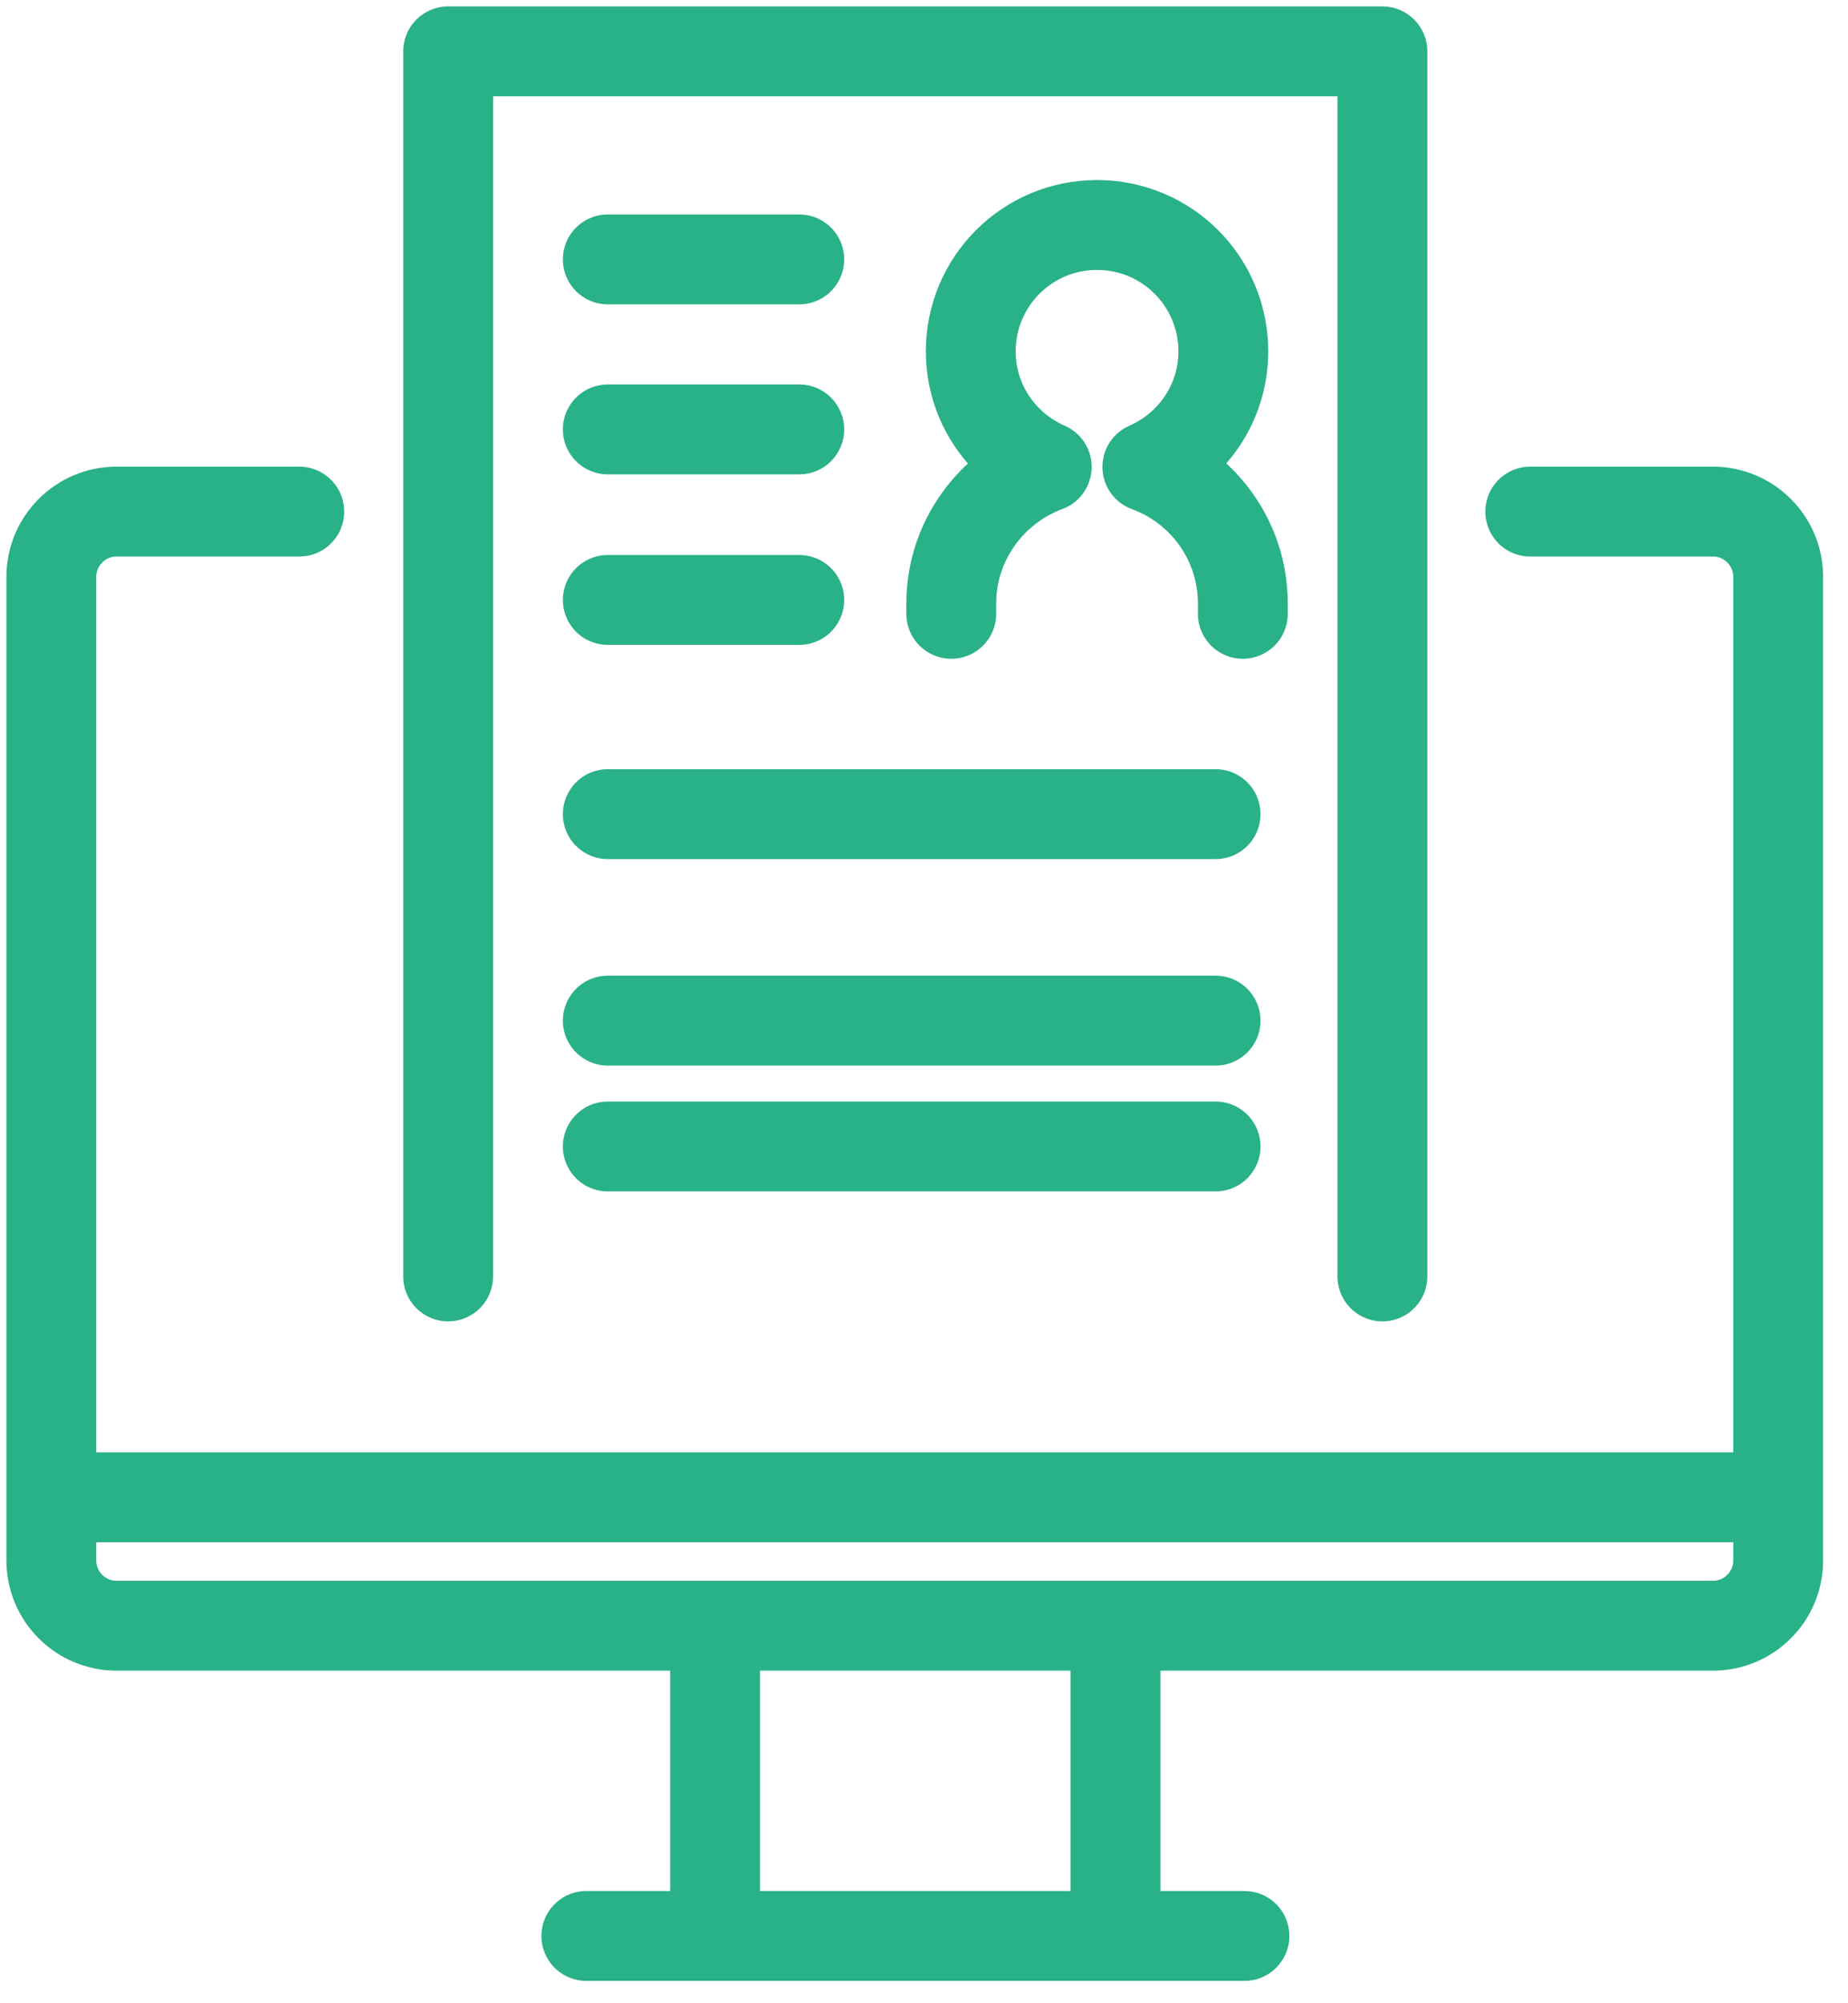
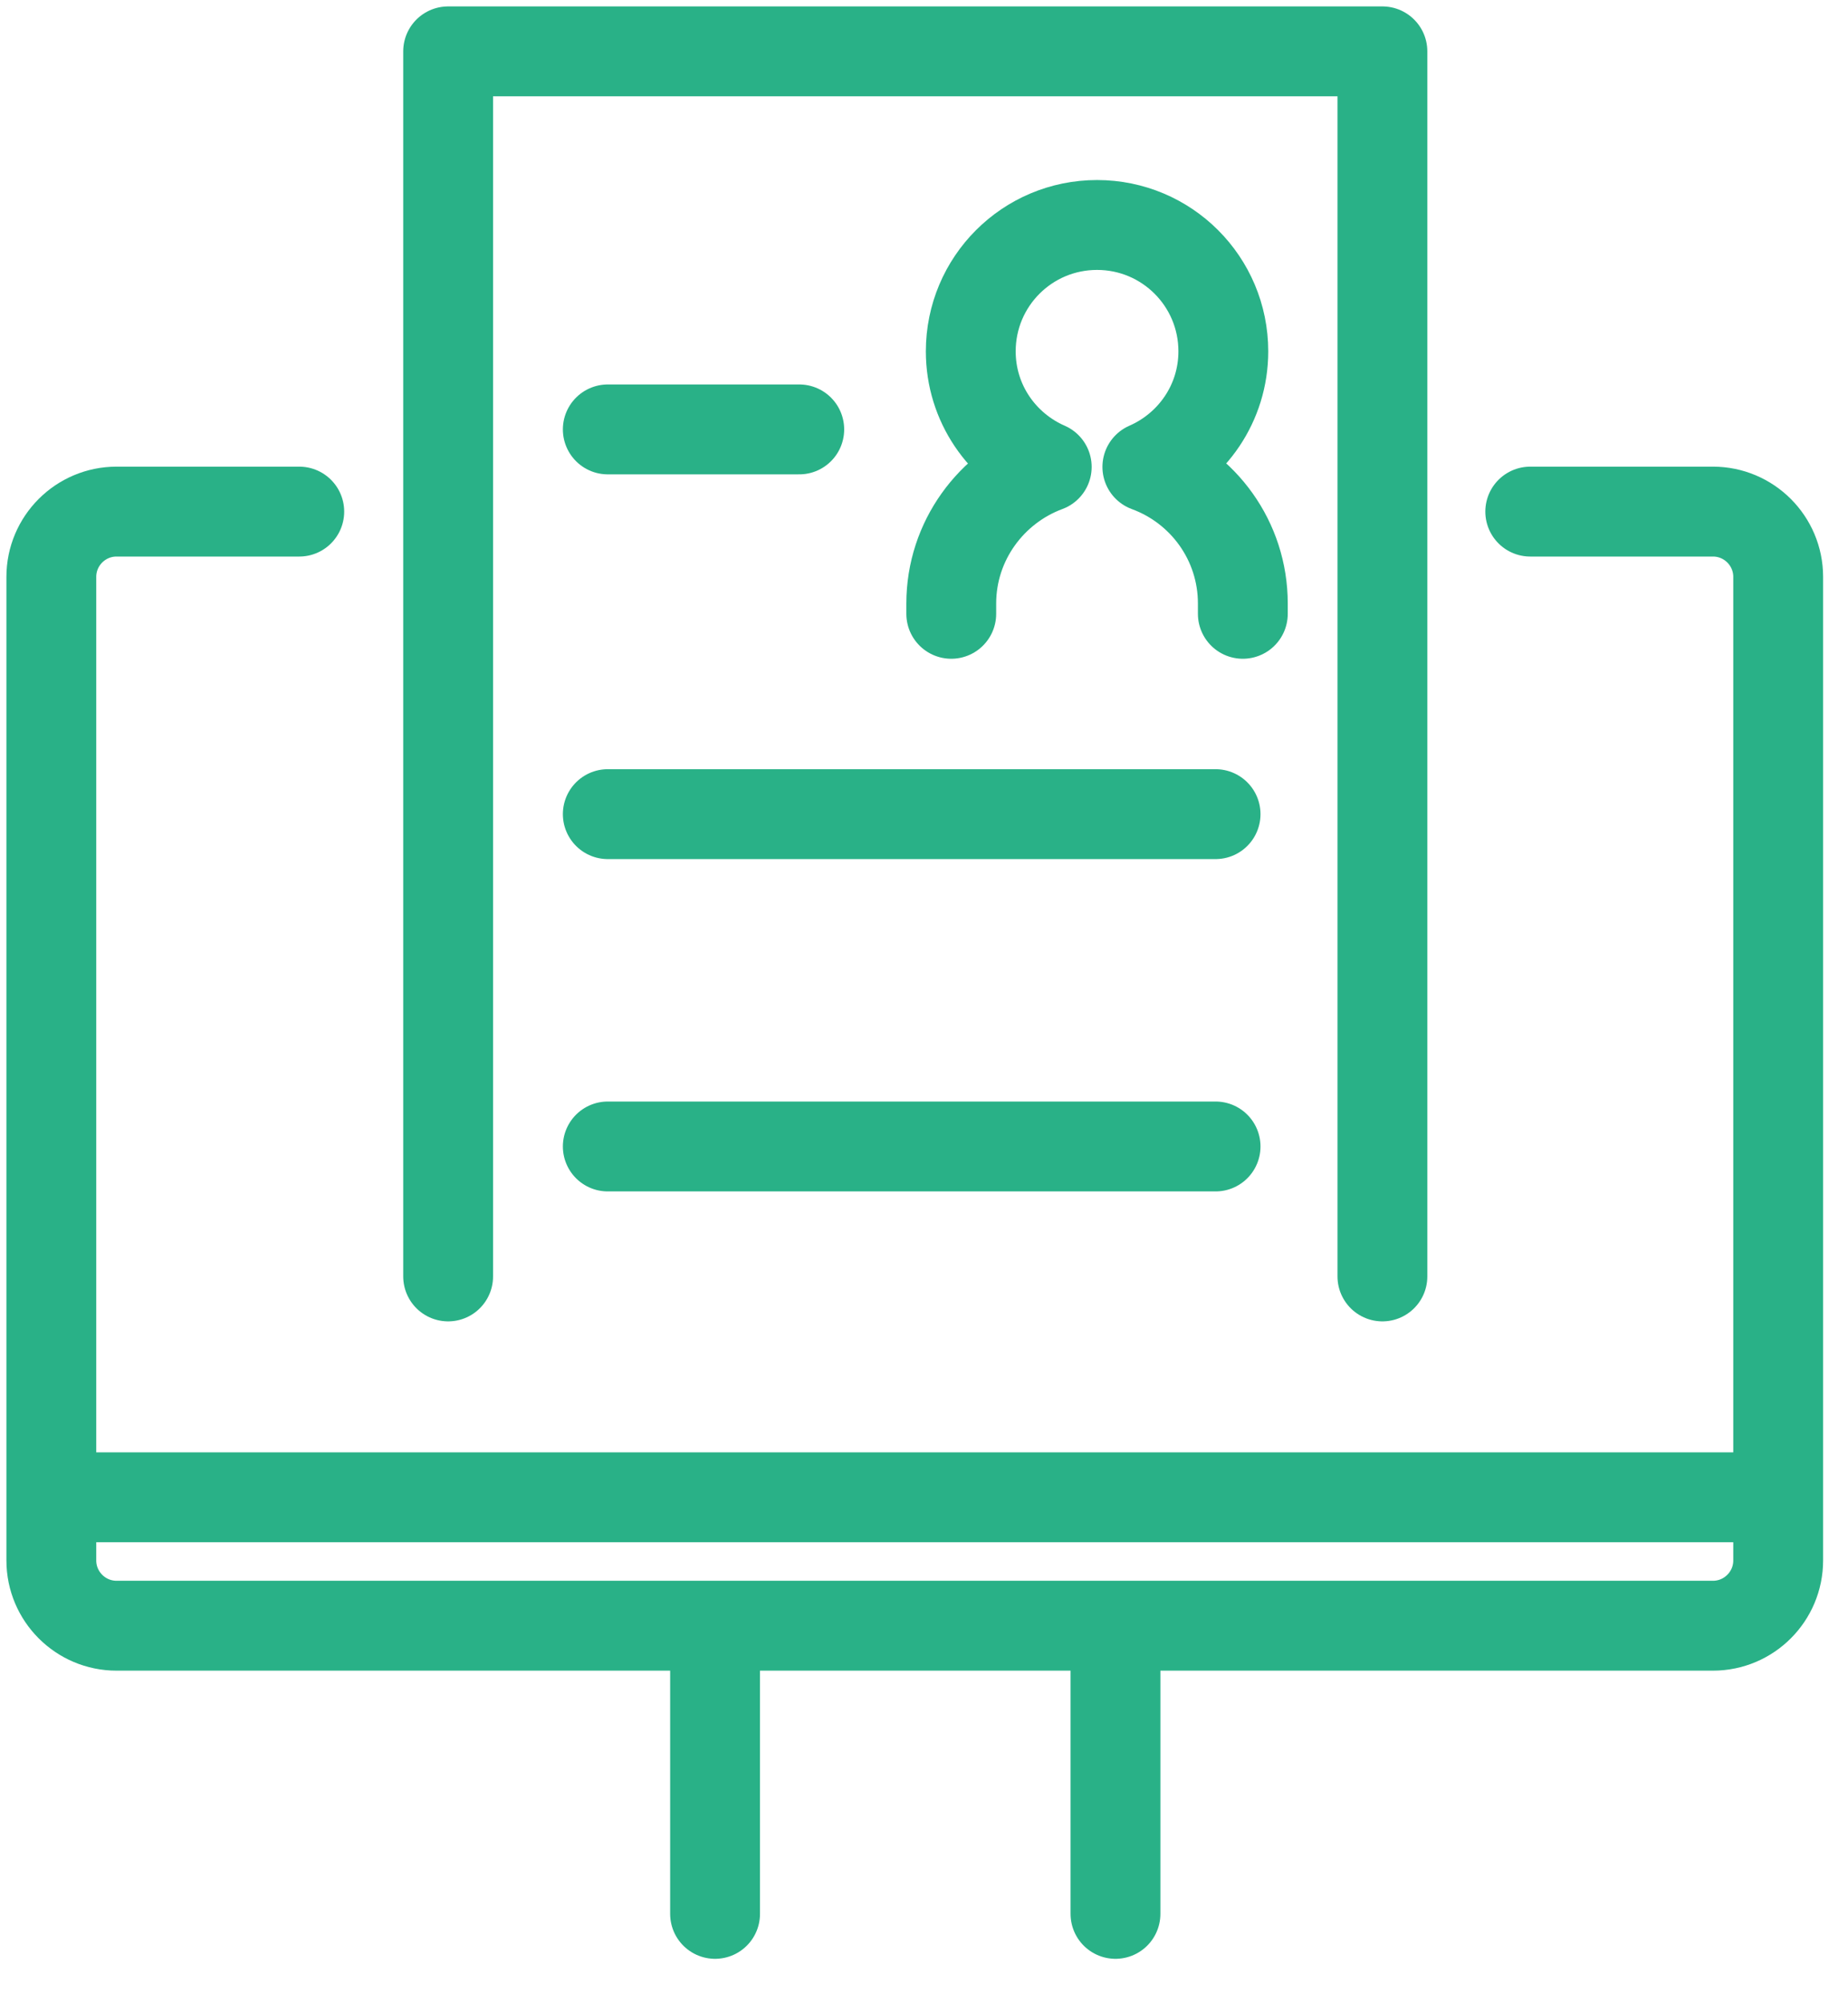
<svg xmlns="http://www.w3.org/2000/svg" width="36" height="39" viewBox="0 0 36 39" fill="none">
  <path d="M21.73 37.26V31.81" stroke="#29B187" stroke-width="1.75" stroke-linecap="round" stroke-linejoin="round" />
-   <path d="M11.422 37.69H24.242" stroke="#29B187" stroke-width="1.75" stroke-linecap="round" stroke-linejoin="round" />
  <path d="M13.93 31.81V37.26" stroke="#29B187" stroke-width="1.75" stroke-linecap="round" stroke-linejoin="round" />
  <path d="M1.32 29.15H34.34" stroke="#29B187" stroke-width="1.75" stroke-linecap="round" stroke-linejoin="round" />
  <path d="M5.83 9.96H2.27C1.57 9.96 1 10.53 1 11.23V30.38C1 31.08 1.57 31.65 2.27 31.65H33.37C34.07 31.65 34.64 31.08 34.64 30.38V11.23C34.64 10.53 34.07 9.96 33.37 9.96H29.81" stroke="#29B187" stroke-width="1.75" stroke-linecap="round" stroke-linejoin="round" />
  <path d="M8.73 24.85V1H26.93V24.85" stroke="#29B187" stroke-width="1.75" stroke-linecap="round" stroke-linejoin="round" />
  <path d="M24.211 11.95V11.75C24.211 10.53 23.441 9.49 22.351 9.09C23.221 8.71 23.831 7.85 23.831 6.84C23.831 5.48 22.731 4.38 21.371 4.38C20.011 4.38 18.911 5.48 18.911 6.84C18.911 7.85 19.521 8.71 20.391 9.09C19.311 9.49 18.531 10.53 18.531 11.75V11.95" stroke="#29B187" stroke-width="1.75" stroke-linecap="round" stroke-linejoin="round" />
-   <path d="M11.84 5.05H15.57" stroke="#29B187" stroke-width="1.75" stroke-linecap="round" stroke-linejoin="round" />
  <path d="M11.84 8.36H15.57" stroke="#29B187" stroke-width="1.75" stroke-linecap="round" stroke-linejoin="round" />
  <path d="M11.84 15.85H23.68" stroke="#29B187" stroke-width="1.75" stroke-linecap="round" stroke-linejoin="round" />
-   <path d="M11.84 19.87H23.68" stroke="#29B187" stroke-width="1.75" stroke-linecap="round" stroke-linejoin="round" />
  <path d="M11.84 22.32H23.68" stroke="#29B187" stroke-width="1.75" stroke-linecap="round" stroke-linejoin="round" />
-   <path d="M11.84 11.68H15.57" stroke="#29B187" stroke-width="1.75" stroke-linecap="round" stroke-linejoin="round" />
</svg>